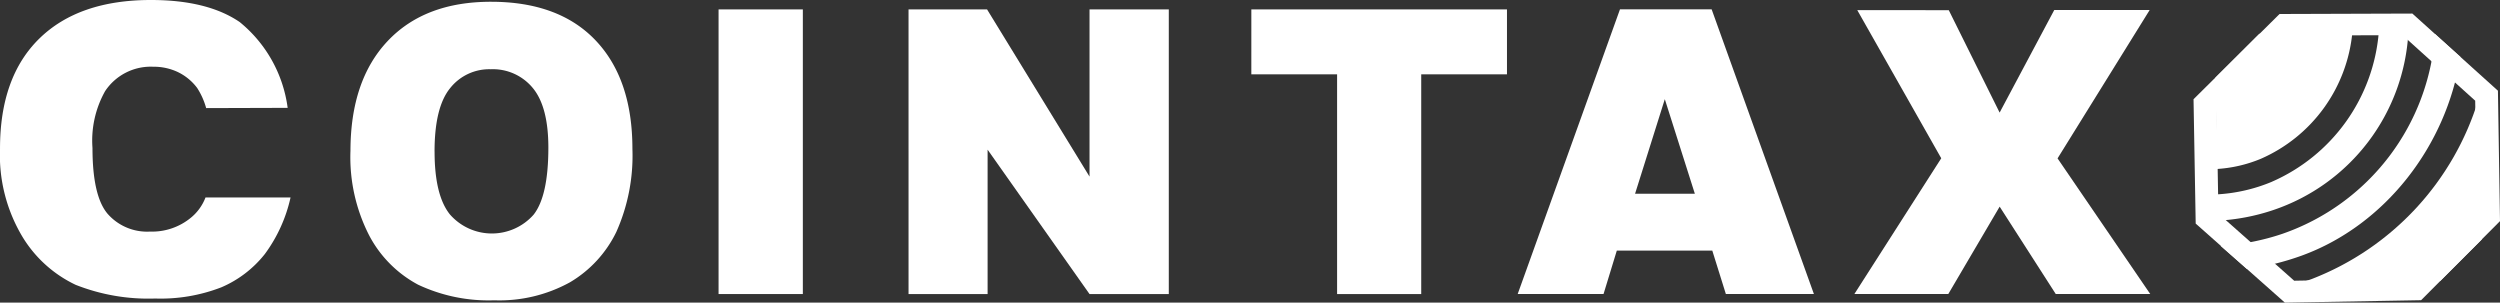
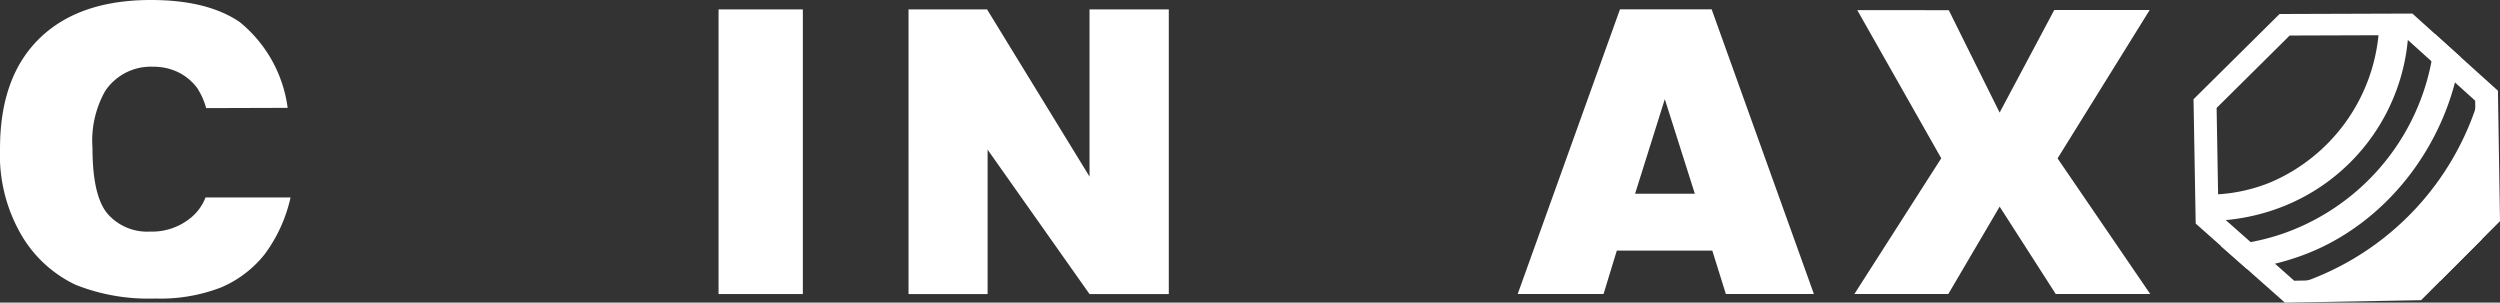
<svg xmlns="http://www.w3.org/2000/svg" width="231.777" height="28.055" viewBox="0 0 231.777 28.055">
  <rect x="0" y="0" width="231.777" height="28.055" fill="#333333" stroke="none" />
  <path d="M-5377.062-2.145h0l-8.267-7.327c-.02-1.164-.2-11.427-.2-11.53l7.974-7.9,12.314-.041,7.933,7.153.192,12.091-7.316,7.33-12.63.227Zm10.907-24.795-10.461.034-6.773,6.713c0,.012.148,8.618.169,9.795l7.023,6.224,10.729-.192,6.216-6.227-.164-10.272-6.739-6.075Z" transform="translate(5588.893 30.2)" fill="#fff" />
  <path d="M1952.8,134.26a15.371,15.371,0,0,1-5.021,1.153l.041,2.44a19.245,19.245,0,0,0,5.146-.986,18.437,18.437,0,0,0,12.525-16.552l-2.746.043a16.62,16.62,0,0,1-9.945,13.9" transform="translate(-1742.204 -117.395)" fill="#fff" />
-   <path d="M1950.158,121.275l-4.063,4.061.143,8.47a12.618,12.618,0,0,0,4.058-.941,14.26,14.26,0,0,0,8.494-11.717Z" transform="translate(-1740.7 -118.14)" fill="#fff" />
  <path d="M2032.282,193.443l-.3-12.992a25.953,25.953,0,0,1-15.471,16.659c-.393.144-1.05.347-1.448.473l13.384-.309Z" transform="translate(-1802.201 -171.237)" fill="#fff" />
  <path d="M1970.361,122.536a21.107,21.107,0,0,1-14.155,18.525,21.707,21.707,0,0,1-5.73,1.11l2.457,2.16a24.841,24.841,0,0,0,5.1-1.261c7.726-2.828,13.4-10.188,14.671-18.417Z" transform="translate(-1744.607 -119.383)" fill="#fff" />
  <path d="M68.565,110.72h7.886a13.868,13.868,0,0,1-2.383,5.243,10.3,10.3,0,0,1-4.032,3.086,15.568,15.568,0,0,1-6.13,1.039,18.325,18.325,0,0,1-7.375-1.268,11.553,11.553,0,0,1-4.939-4.461,14.726,14.726,0,0,1-2.077-8.174q0-6.64,3.655-10.207T63.51,92.412q5.232,0,8.226,2.044a12.321,12.321,0,0,1,4.447,7.955l-7.555.023a6.777,6.777,0,0,0-.831-1.862,4.88,4.88,0,0,0-1.757-1.461,5.2,5.2,0,0,0-2.323-.512,5.078,5.078,0,0,0-4.458,2.262,9.35,9.35,0,0,0-1.171,5.27q0,4.449,1.4,6.1a4.868,4.868,0,0,0,3.929,1.651,5.668,5.668,0,0,0,3.8-1.29,4.5,4.5,0,0,0,1.349-1.872" transform="translate(-49.514 -92.412)" fill="#fff" />
-   <path d="M349.528,107.825q0-6.553,3.441-10.205t9.586-3.65q6.3,0,9.706,3.588t3.408,10.051a17.329,17.329,0,0,1-1.489,7.694,10.972,10.972,0,0,1-4.3,4.674,13.545,13.545,0,0,1-7.012,1.67A15.335,15.335,0,0,1,355.8,120.2a10.936,10.936,0,0,1-4.535-4.565,15.9,15.9,0,0,1-1.738-7.814m7.8.037q0,4.055,1.419,5.824a5.164,5.164,0,0,0,7.754.036q1.375-1.733,1.376-6.224,0-3.78-1.437-5.522a4.785,4.785,0,0,0-3.9-1.746A4.625,4.625,0,0,0,358.752,102q-1.428,1.772-1.428,5.86" transform="translate(-317.037 -93.806)" fill="#fff" />
  <rect width="7.813" height="26.389" transform="translate(66.619 0.872)" fill="#fff" />
  <path d="M827.291,100.743h7.28l9.5,15.5v-15.5h7.349v26.389H844.07l-9.448-13.386v13.386h-7.33Z" transform="translate(-743.06 -99.871)" fill="#fff" />
-   <path d="M1120.755,100.743h23.7v6.021h-7.95v20.368h-7.8V106.764h-7.951Z" transform="translate(-1004.742 -99.871)" fill="#fff" />
  <path d="M1366.828,123.1h-8.85l-1.231,4.025h-7.959l9.482-26.389h8.5l9.479,26.389h-8.163Zm-1.617-5.271-2.784-8.766-2.757,8.766Z" transform="translate(-1208.081 -99.869)" fill="#fff" />
  <path d="M1637.258,101.289l8.485.006,4.714,9.494,5.065-9.51,8.846,0-8.54,13.756,8.592,12.573h-8.76l-5.2-8.1-4.761,8.1h-8.708l8.053-12.584Z" transform="translate(-1465.07 -100.351)" fill="#fff" />
</svg>